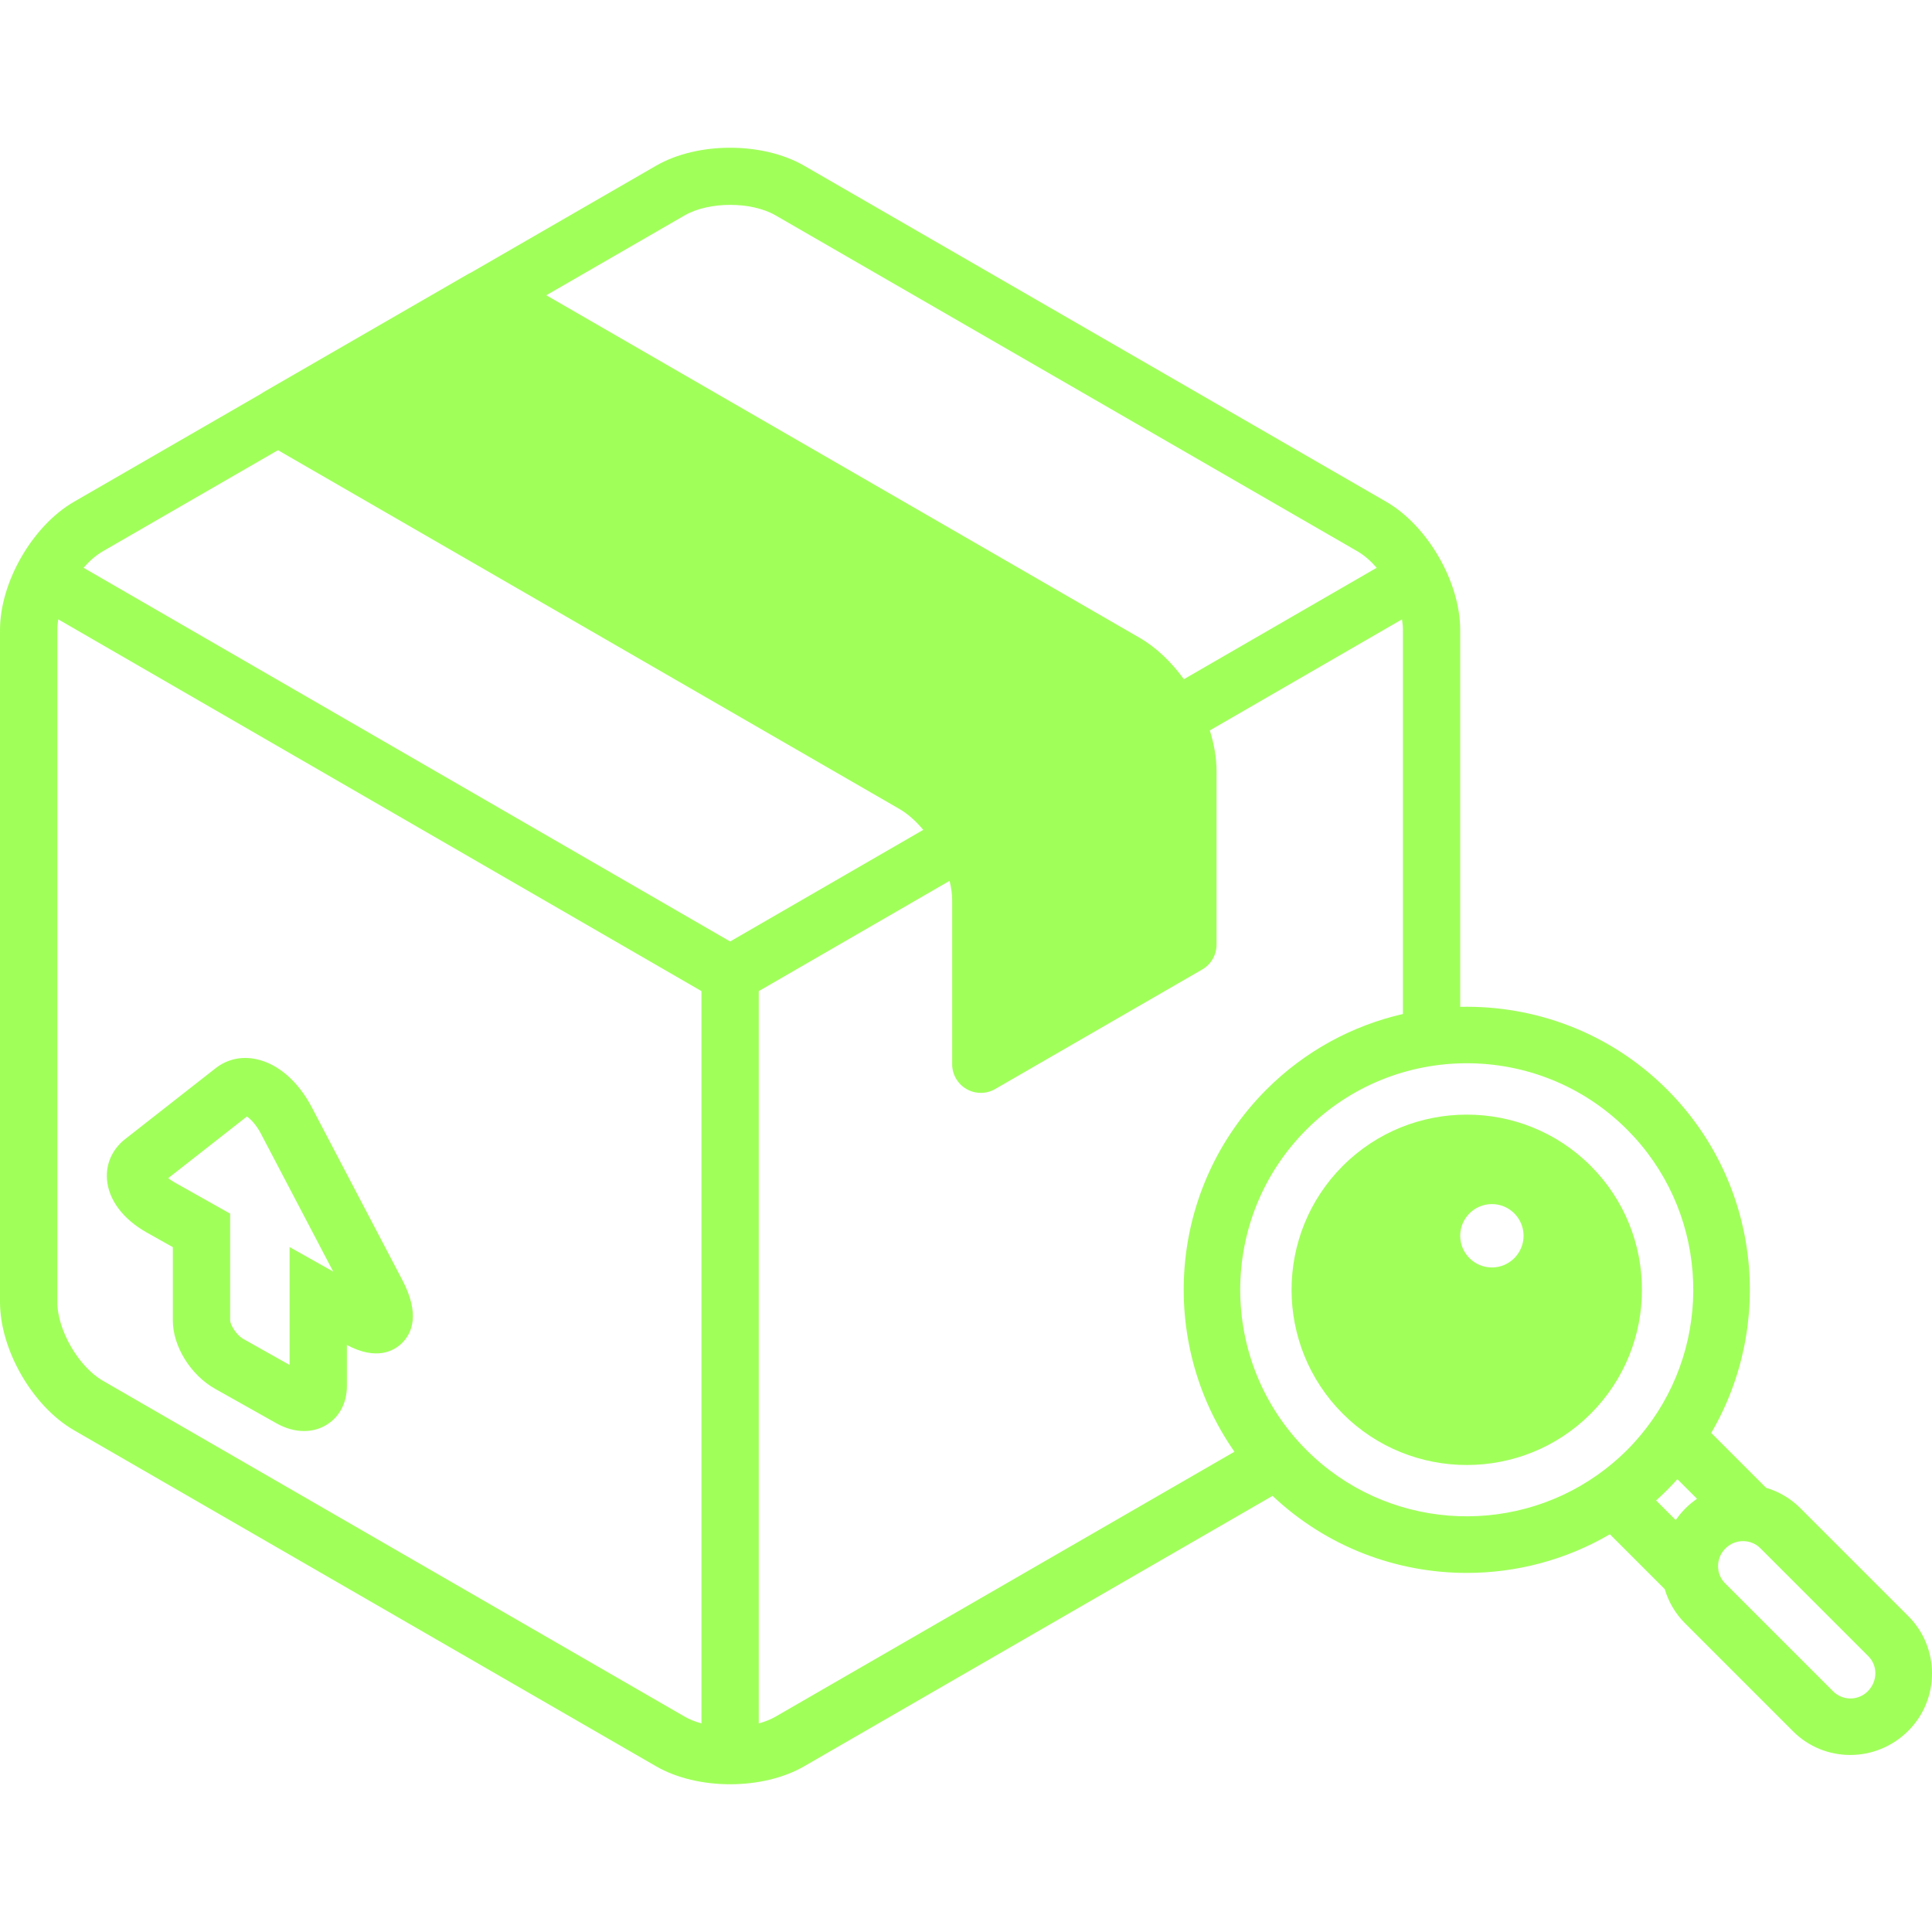
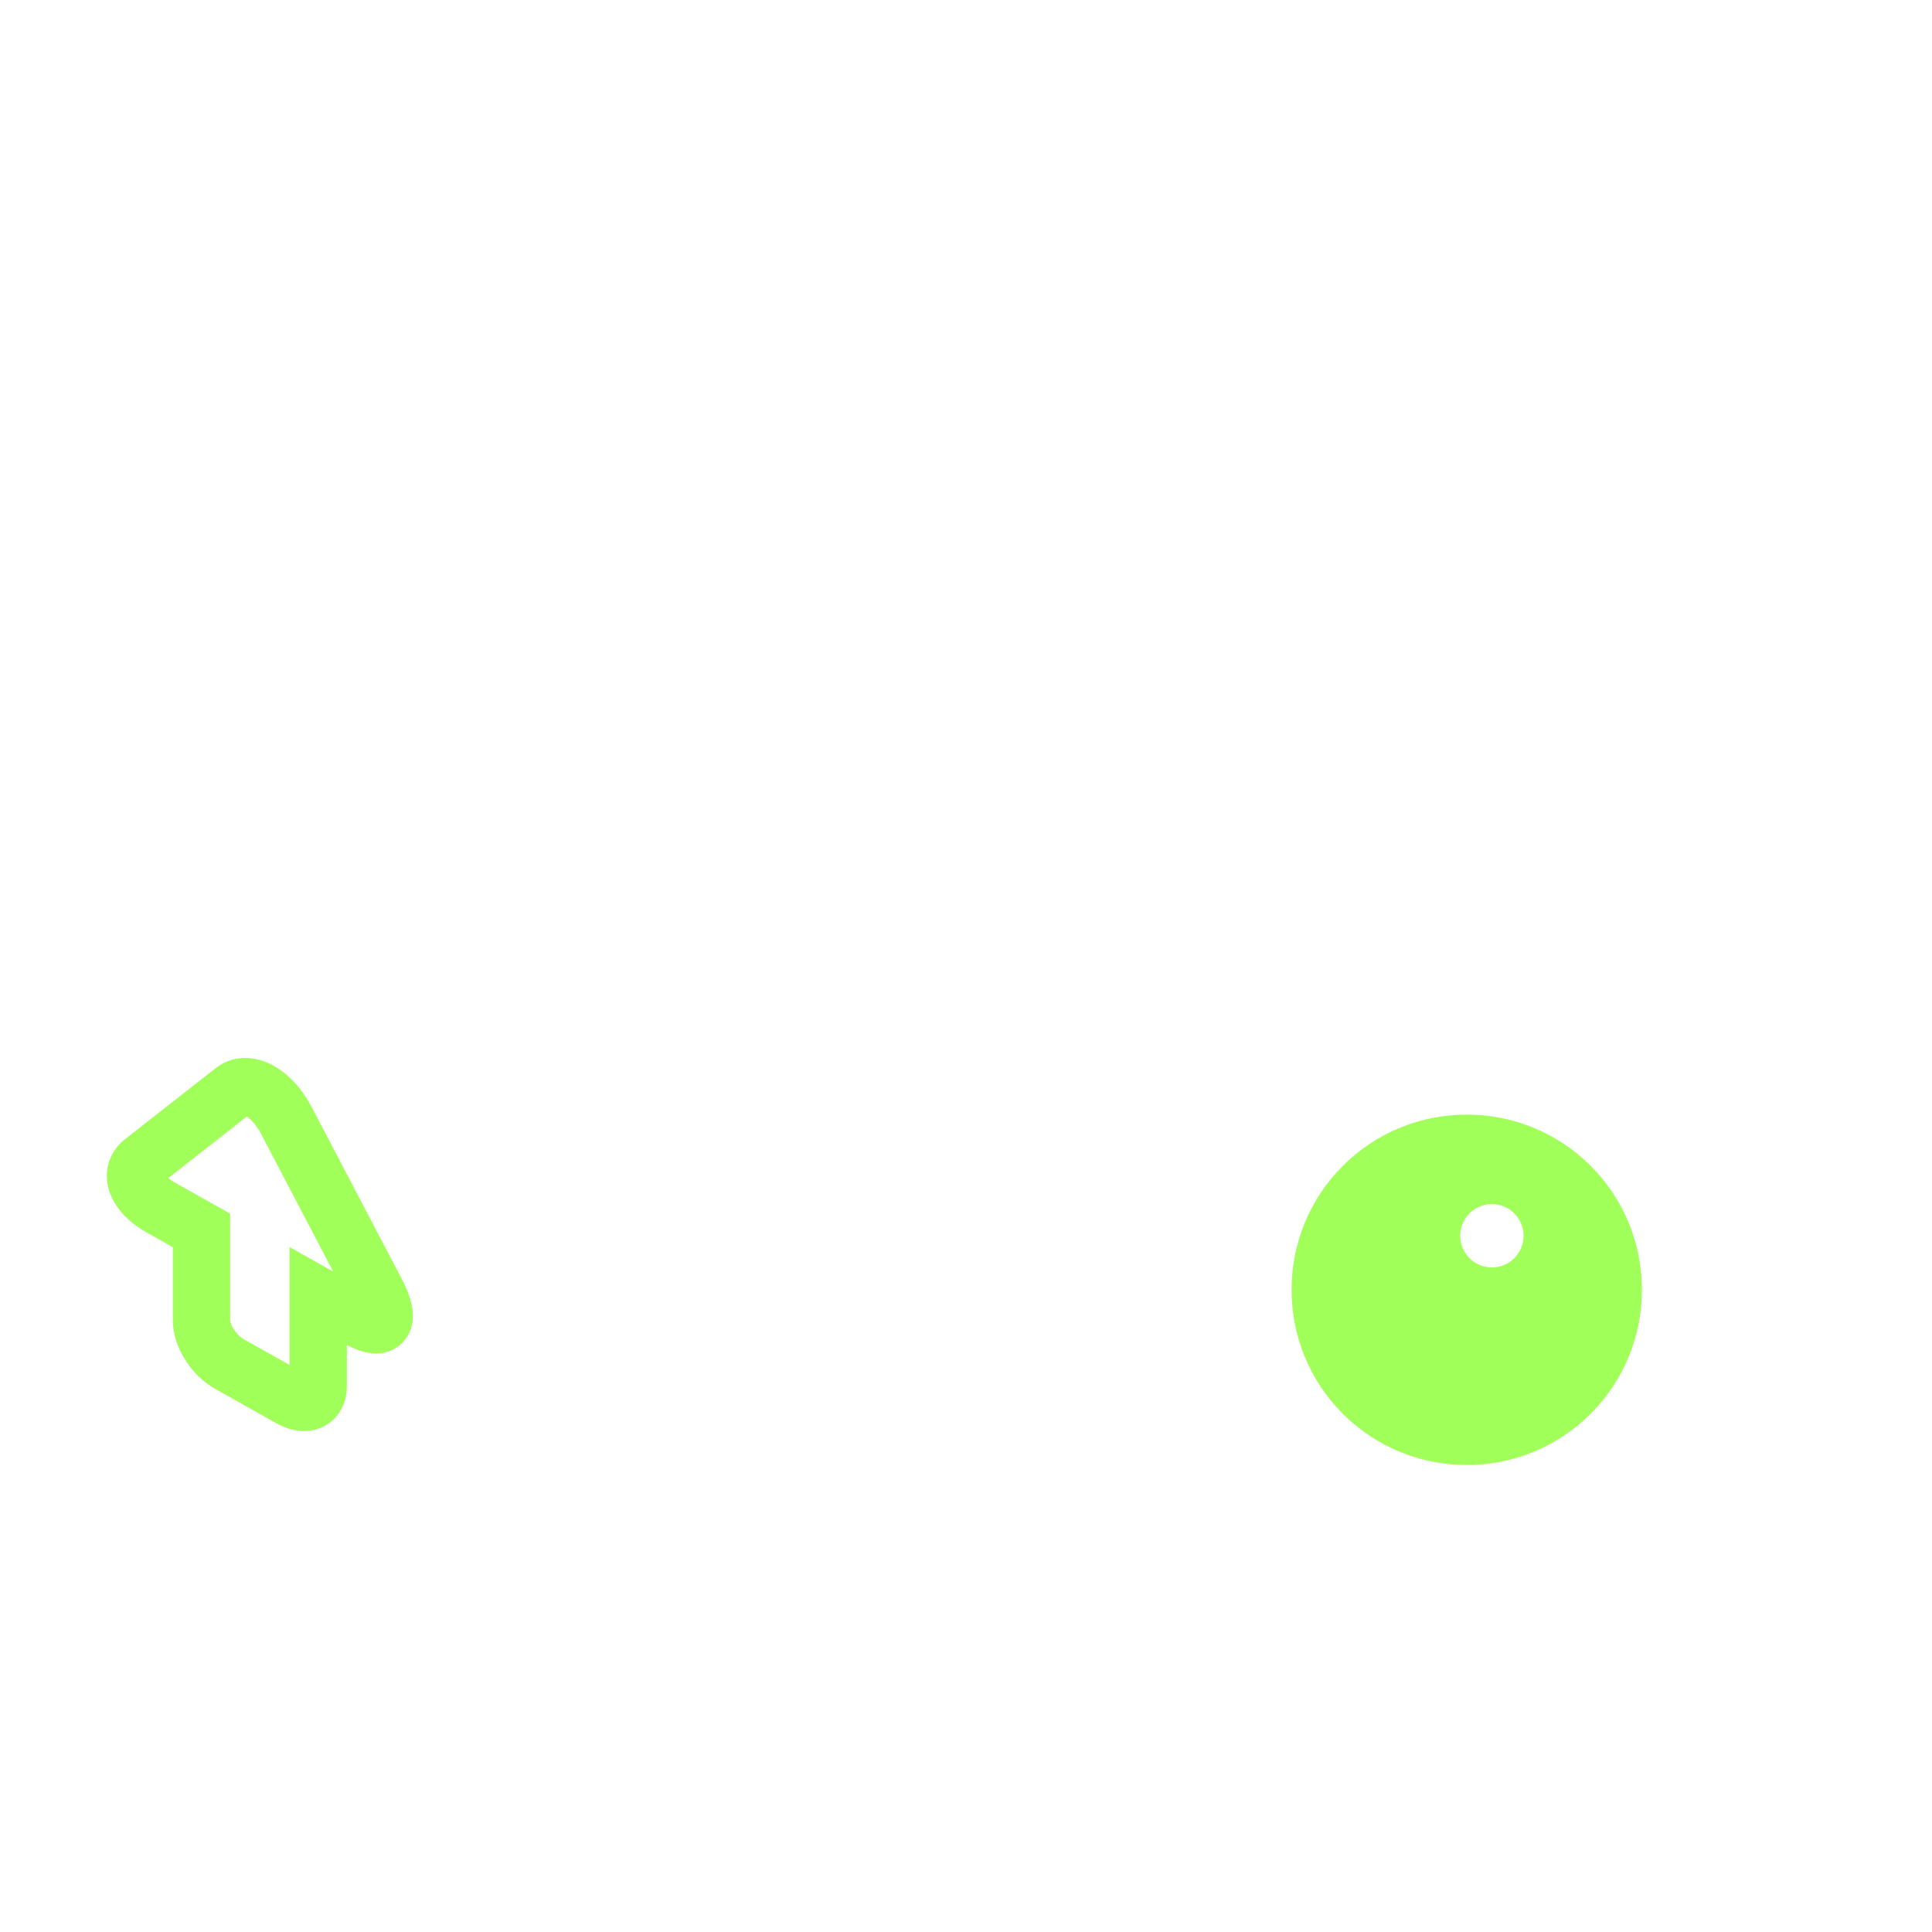
<svg xmlns="http://www.w3.org/2000/svg" id="Capa_1" version="1.1" viewBox="0 0 462.299 462.299">
  <defs>
    <style> .st0 { fill: #a1ff5a; } </style>
  </defs>
  <path class="st0" d="M96.274,306.298l-21.674-41.351c-3.25-6.199-8.079-10.39-13.247-11.499-3.555-.776-7.01.002-9.75,2.149l-21.674,16.983c-3.04,2.381-4.62,5.894-4.334,9.634.373,4.882,3.834,9.511,9.498,12.696l6.262,3.52v17.549c0,6.182,4.27,13.064,10.15,16.367l14.63,8.224c2.198,1.238,4.461,1.858,6.615,1.858,1.856,0,3.633-.459,5.217-1.388,3.2-1.87,5.035-5.282,5.035-9.357v-9.848c7.119,3.805,11.277,1.395,13.138-.413,2.437-2.365,4.437-6.909.134-15.124ZM69.29,298.404v28.211l-11.07-6.225c-1.768-.99-3.14-3.523-3.153-4.412v-25.57l-13.254-7.451c-.654-.365-1.165-.728-1.558-1.049l18.819-14.746c.837.564,2.192,1.881,3.381,4.15l17.277,32.961-10.442-5.869Z" />
-   <path class="st0" d="M380.625,278.974c-16.352-16.351-42.958-16.351-59.311,0-16.354,16.353-16.354,42.962,0,59.314,8.176,8.176,18.916,12.266,29.656,12.266,10.739,0,21.479-4.09,29.655-12.266,16.354-16.353,16.354-42.962,0-59.314ZM356.984,303.284c-4.187,0-7.582-3.395-7.582-7.582s3.395-7.582,7.582-7.582,7.582,3.394,7.582,7.582-3.395,7.582-7.582,7.582Z" />
-   <path class="st0" d="M456.627,386.718l-25.838-25.837c-2.317-2.318-5.126-3.97-8.193-4.872l-13.131-13.133c15.191-25.959,11.672-59.934-10.566-82.172-13.611-13.611-31.619-20.193-49.496-19.783v-90.171c0-11.475-7.783-24.958-17.721-30.694L192.424,39.657c-9.939-5.74-25.507-5.742-35.443,0l-44.194,25.515c-.228.1-.453.209-.67.335l-49.078,28.337c-.188.108-.361.234-.536.358l-44.781,25.854C7.784,125.794,0,139.277,0,150.75v160.8c0,11.474,7.784,24.957,17.722,30.694l139.259,80.399c4.968,2.869,11.346,4.305,17.722,4.305,6.375,0,12.753-1.436,17.721-4.305l112.073-64.705c13.021,12.28,29.742,18.441,46.474,18.441,11.856,0,23.711-3.089,34.246-9.255l13.126,13.126c.886,3.003,2.511,5.832,4.876,8.197l25.84,25.84c3.764,3.766,8.703,5.654,13.663,5.654,5.009,0,10.036-1.924,13.905-5.793,7.563-7.56,7.563-19.865,0-27.43ZM163.837,51.529c2.895-1.669,6.88-2.506,10.866-2.506,3.985,0,7.971.837,10.866,2.506l139.256,80.399c1.62.936,3.179,2.308,4.592,3.932l-46.136,26.666c-2.98-4.112-6.623-7.615-10.605-9.914l-141.96-81.961,33.121-19.122ZM167.847,412.388c-1.467-.402-2.832-.937-4.01-1.616L24.578,330.373c-5.789-3.344-10.866-12.138-10.866-18.822v-160.801c0-.823.079-1.678.224-2.551l153.911,88.959v175.23ZM19.987,135.859c1.413-1.623,2.971-2.995,4.591-3.931l41.932-24.208,148.696,85.85c2.027,1.17,3.975,2.922,5.712,5.002l-46.215,26.712L19.987,135.859ZM185.568,410.772c-1.179.68-2.543,1.214-4.01,1.616v-175.229l45.659-26.391c.397,1.606.618,3.186.618,4.673v39.212c0,2.45,1.308,4.713,3.428,5.936,1.06.614,2.245.92,3.429.92,1.182,0,2.367-.306,3.428-.92l49.547-28.607c2.119-1.223,3.428-3.485,3.428-5.936v-41.535c0-3.161-.583-6.467-1.611-9.732l45.984-26.579c.146.873.225,1.727.225,2.55v91.881c-11.972,2.751-23.338,8.765-32.646,18.073-23.553,23.551-26.097,60.256-7.67,86.671l-109.809,63.397ZM393.976,341.658c-.066.086-.133.172-.199.258-.4.515-.809,1.021-1.224,1.519-.173.206-.349.408-.524.612-.334.389-.67.776-1.012,1.152-.551.603-1.111,1.2-1.695,1.783l-.006.006c-.584.584-1.18,1.145-1.783,1.695-.367.334-.745.66-1.123.985-.219.188-.436.377-.654.562-.486.404-.979.802-1.48,1.191-.102.078-.202.156-.303.234-.563.43-1.131.852-1.711,1.262-21.157,14.962-50.707,12.996-69.641-5.936-21.147-21.146-21.147-55.555,0-76.701,10.574-10.572,24.461-15.859,38.35-15.859,13.89,0,27.777,5.287,38.352,15.859,18.93,18.932,20.898,48.485,5.934,69.645-.418.588-.845,1.164-1.281,1.733ZM405.193,359.283c-.15.117-.307.223-.454.344-.464.383-.915.787-1.344,1.215l-.14.137c-.002.003-.006.006-.008.01l-.031.029c-.08.08-.146.168-.224.248-.351.363-.692.732-1.011,1.119-.227.274-.43.563-.639.847-.123.166-.257.324-.373.493l-4.689-4.687c.889-.8,1.762-1.624,2.617-2.479.854-.854,1.679-1.729,2.479-2.616l4.684,4.685c-.299.204-.58.432-.867.655ZM446.914,404.712c-2.283,2.283-5.996,2.281-8.279.002l-25.84-25.84c-.84-.841-1.365-1.876-1.589-2.959-.009-.063-.005-.126-.017-.188-.156-.939-.087-1.885.184-2.761.004-.01.006-.019.01-.028.066-.215.146-.426.238-.632.098-.212.201-.421.324-.621.068-.115.15-.223.229-.333.168-.234.344-.467.551-.678.02-.02.035-.042.055-.061l.156-.156c.242-.242.51-.451.785-.644.063-.044.125-.089.189-.13.26-.167.534-.313.817-.435.092-.04.187-.072.28-.106.236-.088.478-.161.725-.218.109-.024.219-.051.33-.069.26-.045.525-.066.794-.076.132-.005.265-.008.397-.004,1.502.045,2.904.629,3.959,1.682l25.838,25.838c2.283,2.284,2.283,5.996-.136,8.417Z" />
+   <path class="st0" d="M380.625,278.974c-16.352-16.351-42.958-16.351-59.311,0-16.354,16.353-16.354,42.962,0,59.314,8.176,8.176,18.916,12.266,29.656,12.266,10.739,0,21.479-4.09,29.655-12.266,16.354-16.353,16.354-42.962,0-59.314M356.984,303.284c-4.187,0-7.582-3.395-7.582-7.582s3.395-7.582,7.582-7.582,7.582,3.394,7.582,7.582-3.395,7.582-7.582,7.582Z" />
</svg>